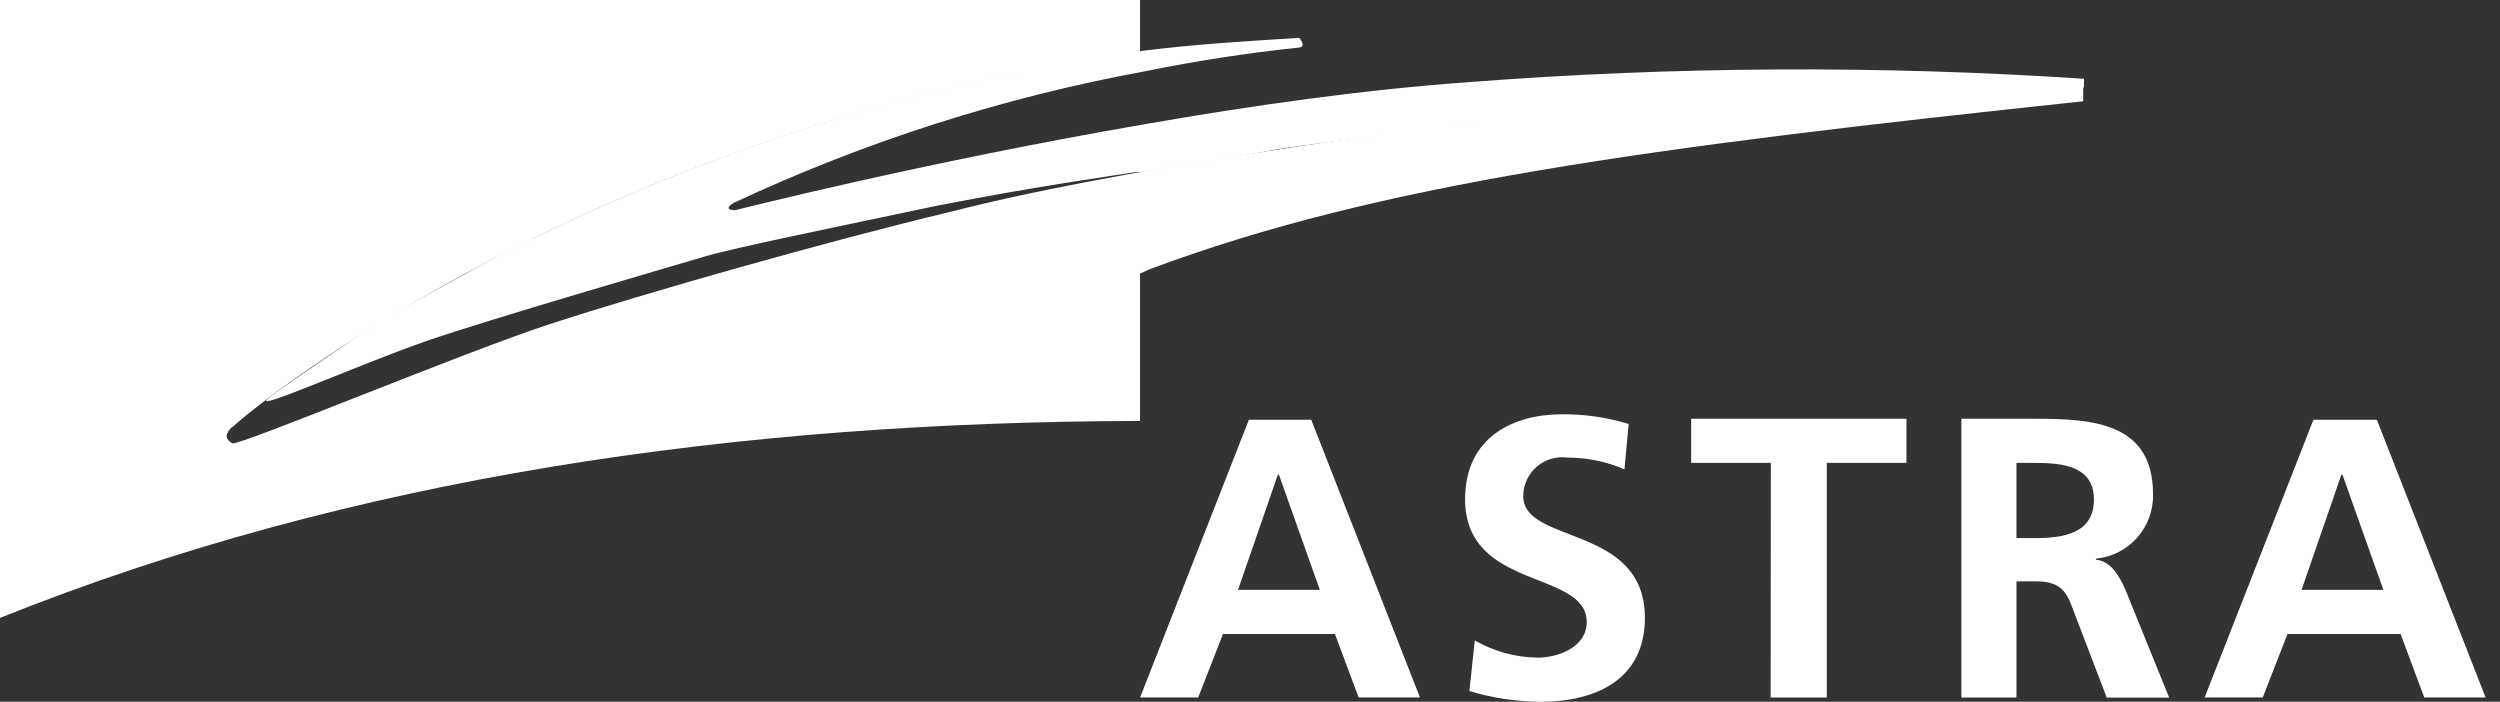
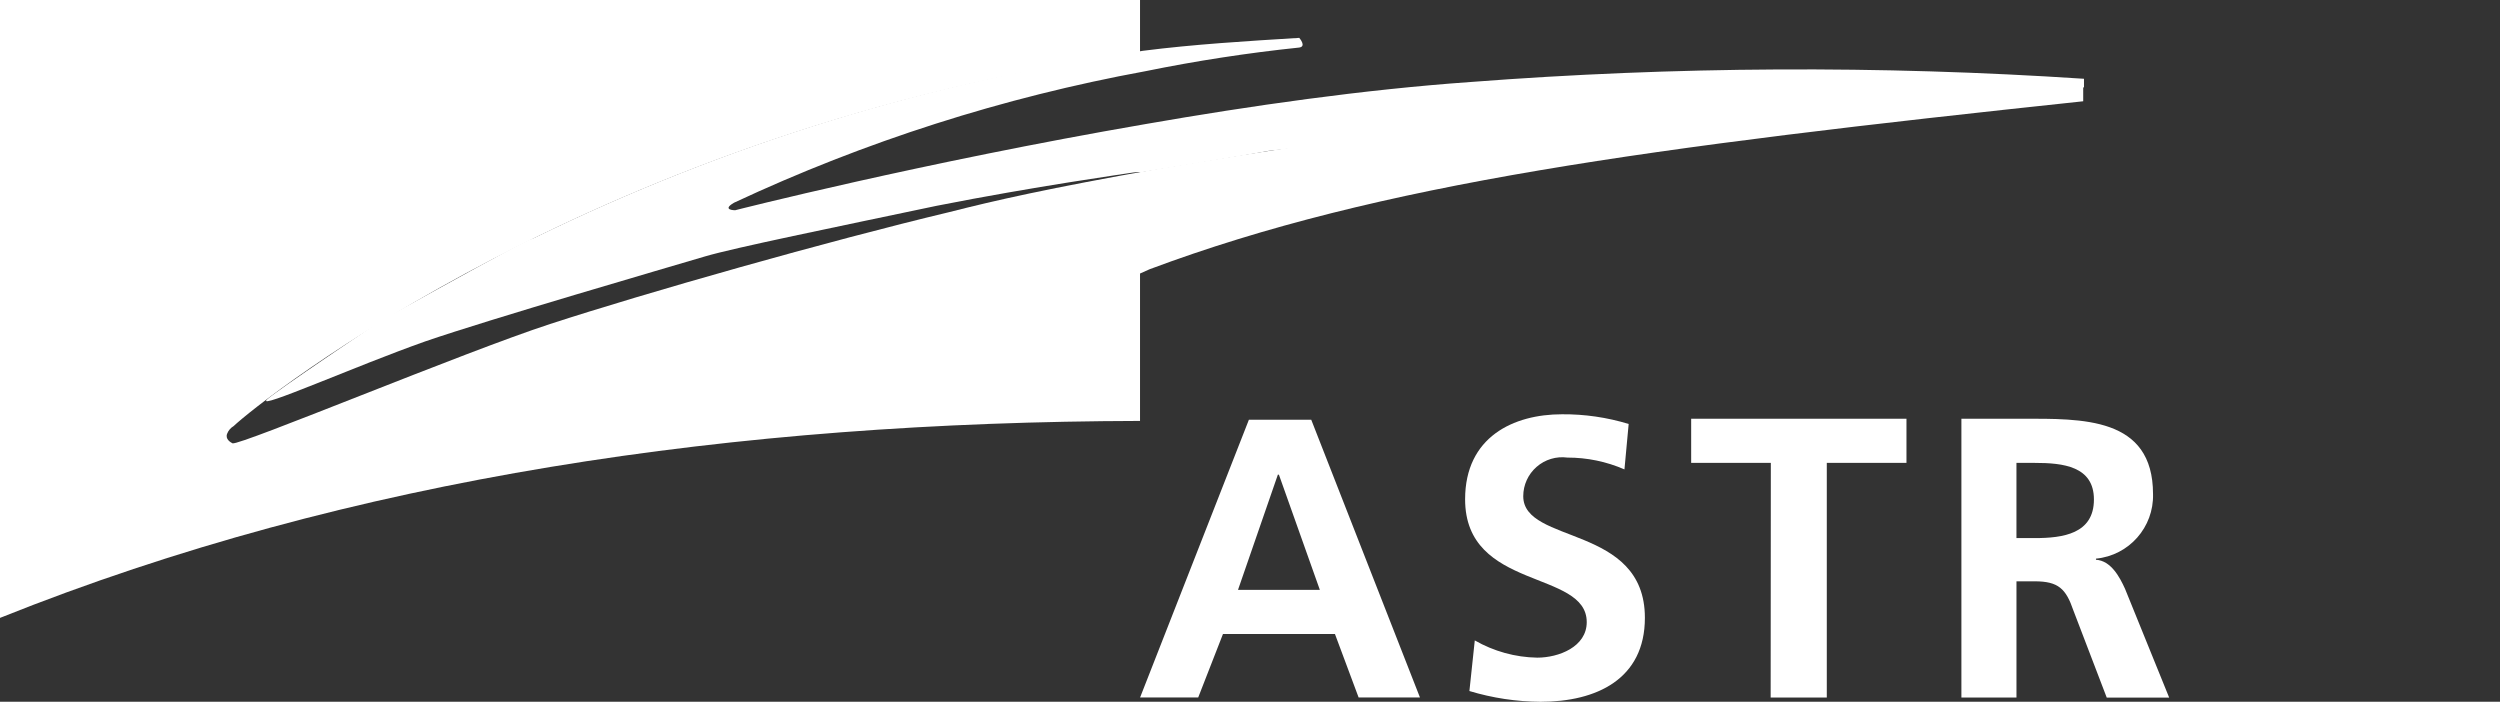
<svg xmlns="http://www.w3.org/2000/svg" width="114" height="32" viewBox="0 0 114 32" fill="none">
  <rect x="0" y="0" width="114" height="32" fill="#333333" stroke="none" />
  <path fill-rule="evenodd" clip-rule="evenodd" d="M60.184 26.898H56.453L58.27 21.646H58.319L60.185 26.898H60.184ZM51.988 31.805H54.638L55.768 28.909H60.873L61.953 31.805H64.75L59.793 19.141H56.949L51.988 31.805Z" fill="white" />
  <path fill-rule="evenodd" clip-rule="evenodd" d="M74.075 21.405C73.255 21.048 72.369 20.864 71.473 20.866C70.966 20.798 70.453 20.952 70.068 21.29C69.682 21.627 69.461 22.114 69.46 22.626C69.46 24.834 75.007 23.906 75.007 28.172C75.007 30.97 72.798 32.002 70.246 32.002C69.148 31.994 68.056 31.829 67.005 31.511L67.25 29.203C68.118 29.701 69.097 29.972 70.097 29.989C71.078 29.989 72.355 29.497 72.355 28.369C72.355 25.969 66.809 26.945 66.809 22.768C66.809 19.922 69.017 18.891 71.227 18.891C72.257 18.883 73.282 19.032 74.267 19.333L74.075 21.405Z" fill="white" />
  <path fill-rule="evenodd" clip-rule="evenodd" d="M80.75 21.107H77.117V19.094H86.935V21.107H83.302V31.808H80.742L80.75 21.107Z" fill="white" />
  <path fill-rule="evenodd" clip-rule="evenodd" d="M91.95 21.108H92.784C94.064 21.108 95.483 21.255 95.483 22.777C95.483 24.348 94.059 24.537 92.784 24.537H91.95V21.108ZM89.391 31.808H91.951V26.508H92.785C93.865 26.508 94.209 26.852 94.545 27.833L96.067 31.81H98.914L96.901 26.849C96.656 26.31 96.261 25.569 95.576 25.524V25.474C97.082 25.329 98.218 24.042 98.178 22.53C98.178 18.995 94.937 19.094 92.189 19.094H89.44V31.808H89.391Z" fill="white" />
-   <path fill-rule="evenodd" clip-rule="evenodd" d="M108.681 26.898H104.951L106.767 21.646H106.817L108.682 26.898H108.681ZM100.531 31.805H103.181L104.311 28.909H109.466L110.546 31.805H113.343L108.385 19.141H105.492L100.531 31.805Z" fill="white" />
  <path fill-rule="evenodd" clip-rule="evenodd" d="M66.955 5.694C63.764 5.939 57.727 6.872 52.769 7.707C47.808 8.59 45.408 9.131 43.295 9.67C37.749 10.995 29.453 13.351 25.084 14.775C21.157 16.055 10.947 20.322 10.603 20.216C10.506 20.167 10.259 20.019 10.359 19.774C10.415 19.63 10.519 19.509 10.653 19.43C11.831 18.31 27.44 5.793 51.985 2.4V0H0V28.176C16.052 21.746 33.577 19.242 51.985 19.194V12.473L52.426 12.276C62.931 8.349 75.15 6.729 94.994 4.618V3.927C93.374 3.927 81.052 4.074 67.16 5.646C67.1 5.686 67.027 5.704 66.955 5.694Z" fill="white" />
-   <path fill-rule="evenodd" clip-rule="evenodd" d="M95.03 3.592C85.712 2.977 76.361 3.026 67.049 3.74C62.189 4.084 57.035 4.82 52.224 5.66C42.015 7.42 33.522 9.587 33.522 9.587C33.522 9.587 32.882 9.587 33.473 9.243C39.442 6.452 45.745 4.438 52.226 3.248C54.547 2.775 56.89 2.414 59.246 2.168C59.591 2.119 59.246 1.727 59.246 1.727C56.846 1.874 54.436 2.021 52.129 2.315C42.475 3.685 33.099 6.568 24.343 10.858C23.951 11.055 25.276 10.218 17.422 14.588C17.422 14.588 12.514 17.877 12.17 18.221C11.678 18.712 16.194 16.699 19.385 15.57C22.38 14.54 30.331 12.232 32.148 11.693C33.473 11.301 38.038 10.368 42.709 9.385C47.176 8.502 51.397 7.913 51.692 7.864C52.036 7.814 51.986 7.864 51.986 7.864C51.986 7.864 56.846 7.078 57.827 6.883C59.299 6.588 67.35 5.655 67.448 5.655C81.335 4.127 95.275 3.985 95.03 3.985V3.592Z" fill="white" />
+   <path fill-rule="evenodd" clip-rule="evenodd" d="M95.03 3.592C85.712 2.977 76.361 3.026 67.049 3.74C62.189 4.084 57.035 4.82 52.224 5.66C42.015 7.42 33.522 9.587 33.522 9.587C33.522 9.587 32.882 9.587 33.473 9.243C39.442 6.452 45.745 4.438 52.226 3.248C54.547 2.775 56.89 2.414 59.246 2.168C59.591 2.119 59.246 1.727 59.246 1.727C56.846 1.874 54.436 2.021 52.129 2.315C42.475 3.685 33.099 6.568 24.343 10.858C23.951 11.055 25.276 10.218 17.422 14.588C17.422 14.588 12.514 17.877 12.17 18.221C11.678 18.712 16.194 16.699 19.385 15.57C22.38 14.54 30.331 12.232 32.148 11.693C33.473 11.301 38.038 10.368 42.709 9.385C47.176 8.502 51.397 7.913 51.692 7.864C52.036 7.814 51.986 7.864 51.986 7.864C51.986 7.864 56.846 7.078 57.827 6.883C81.335 4.127 95.275 3.985 95.03 3.985V3.592Z" fill="white" />
</svg>